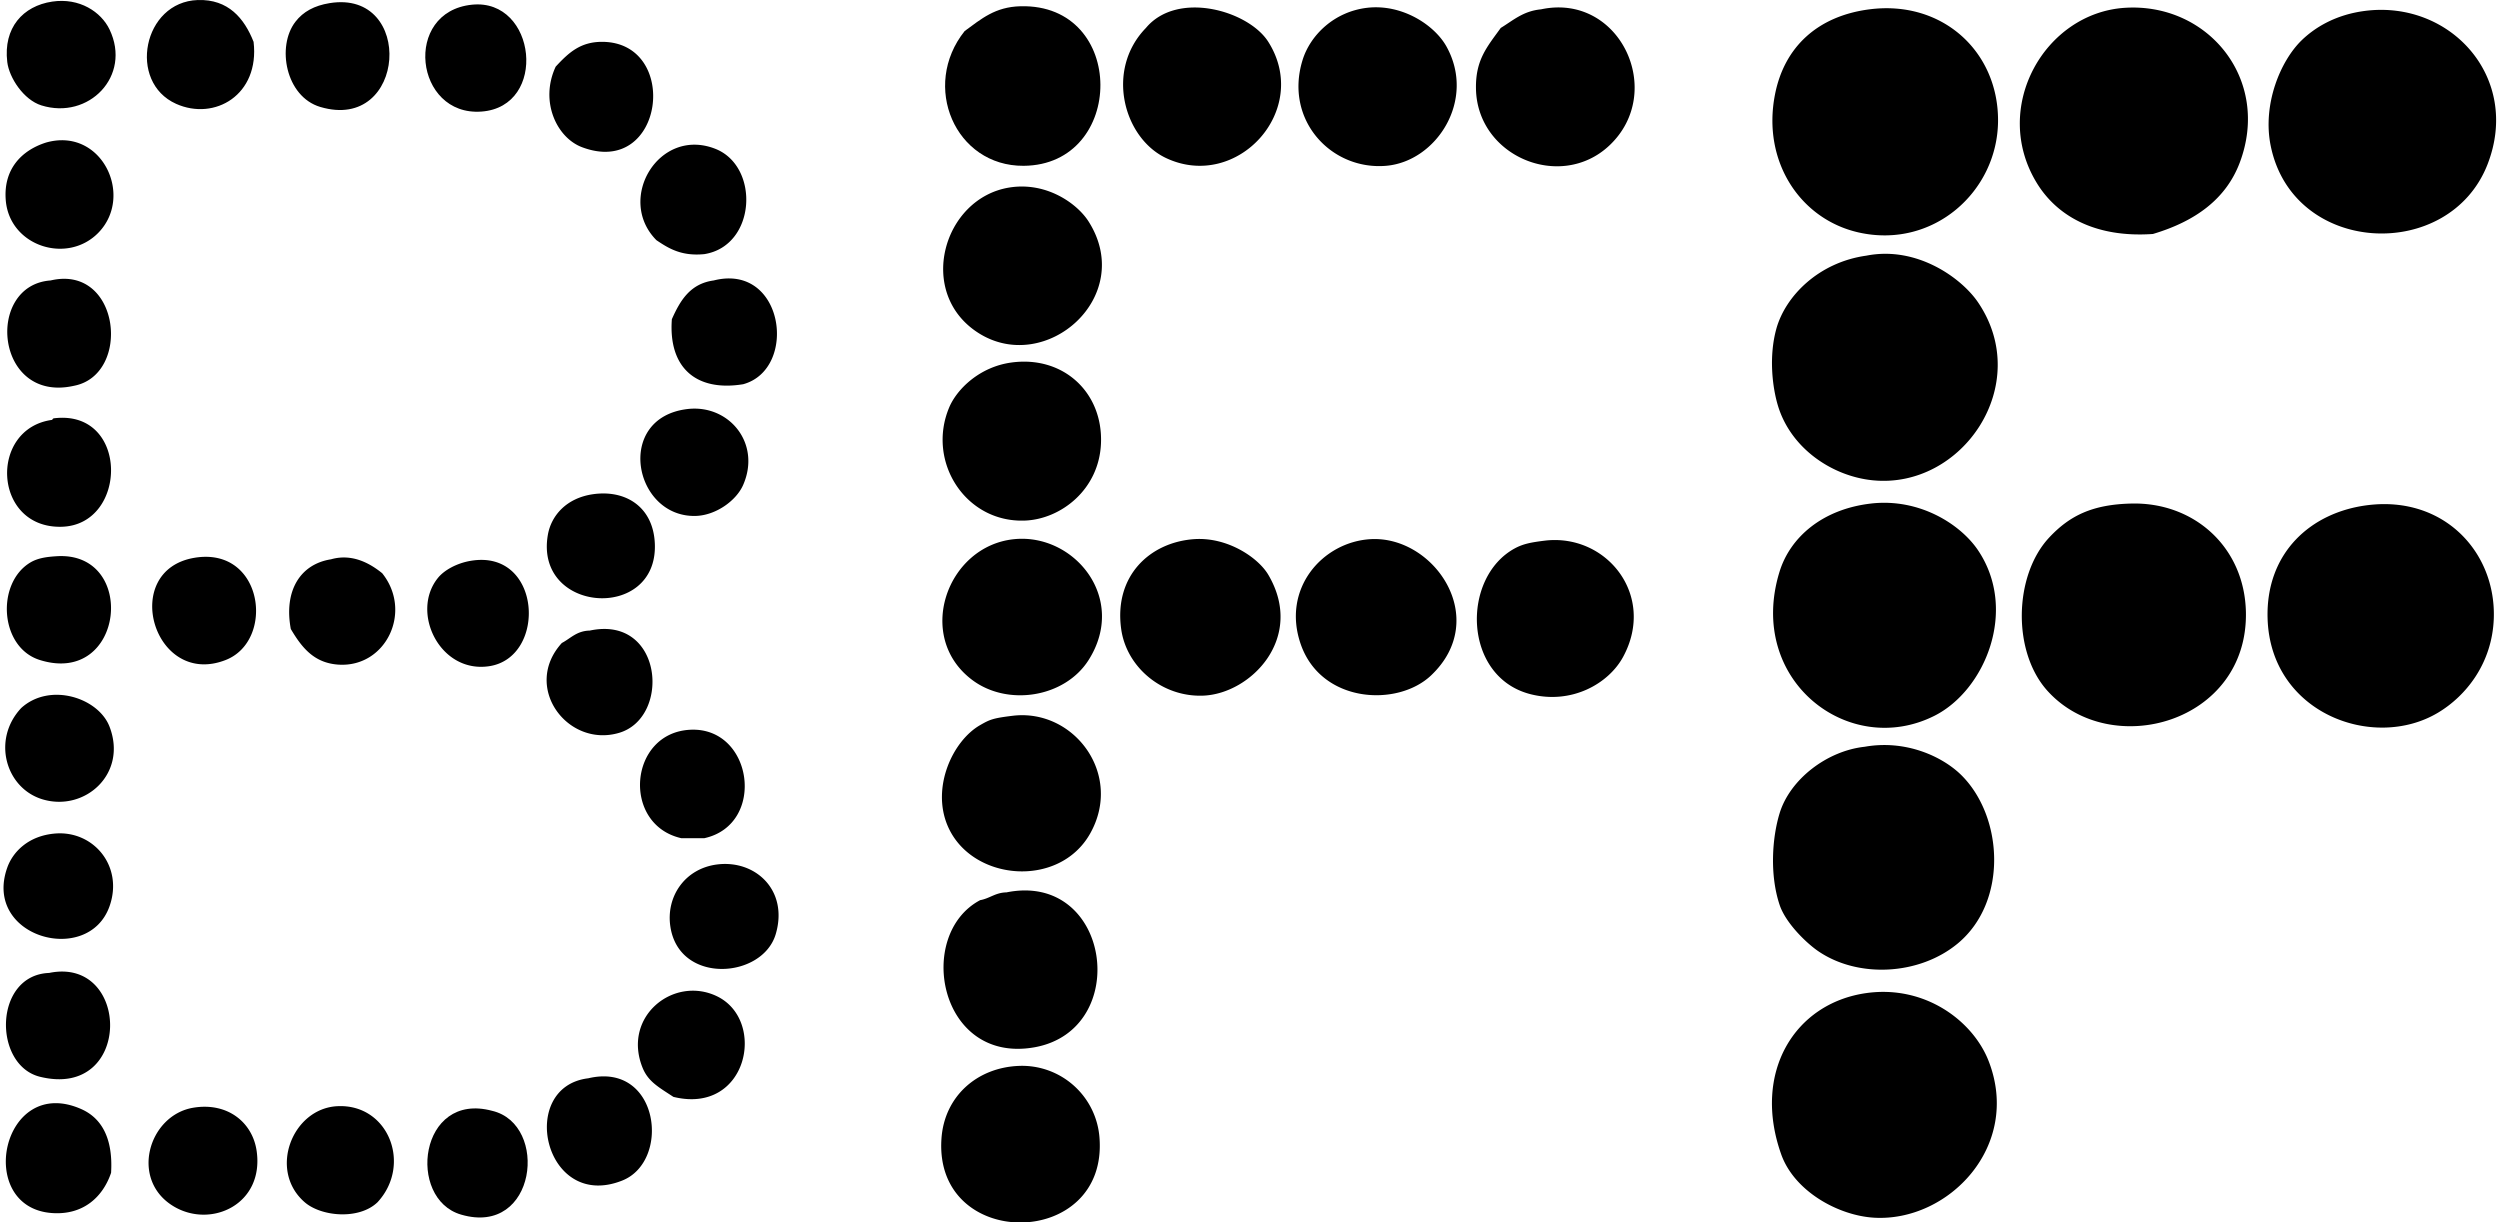
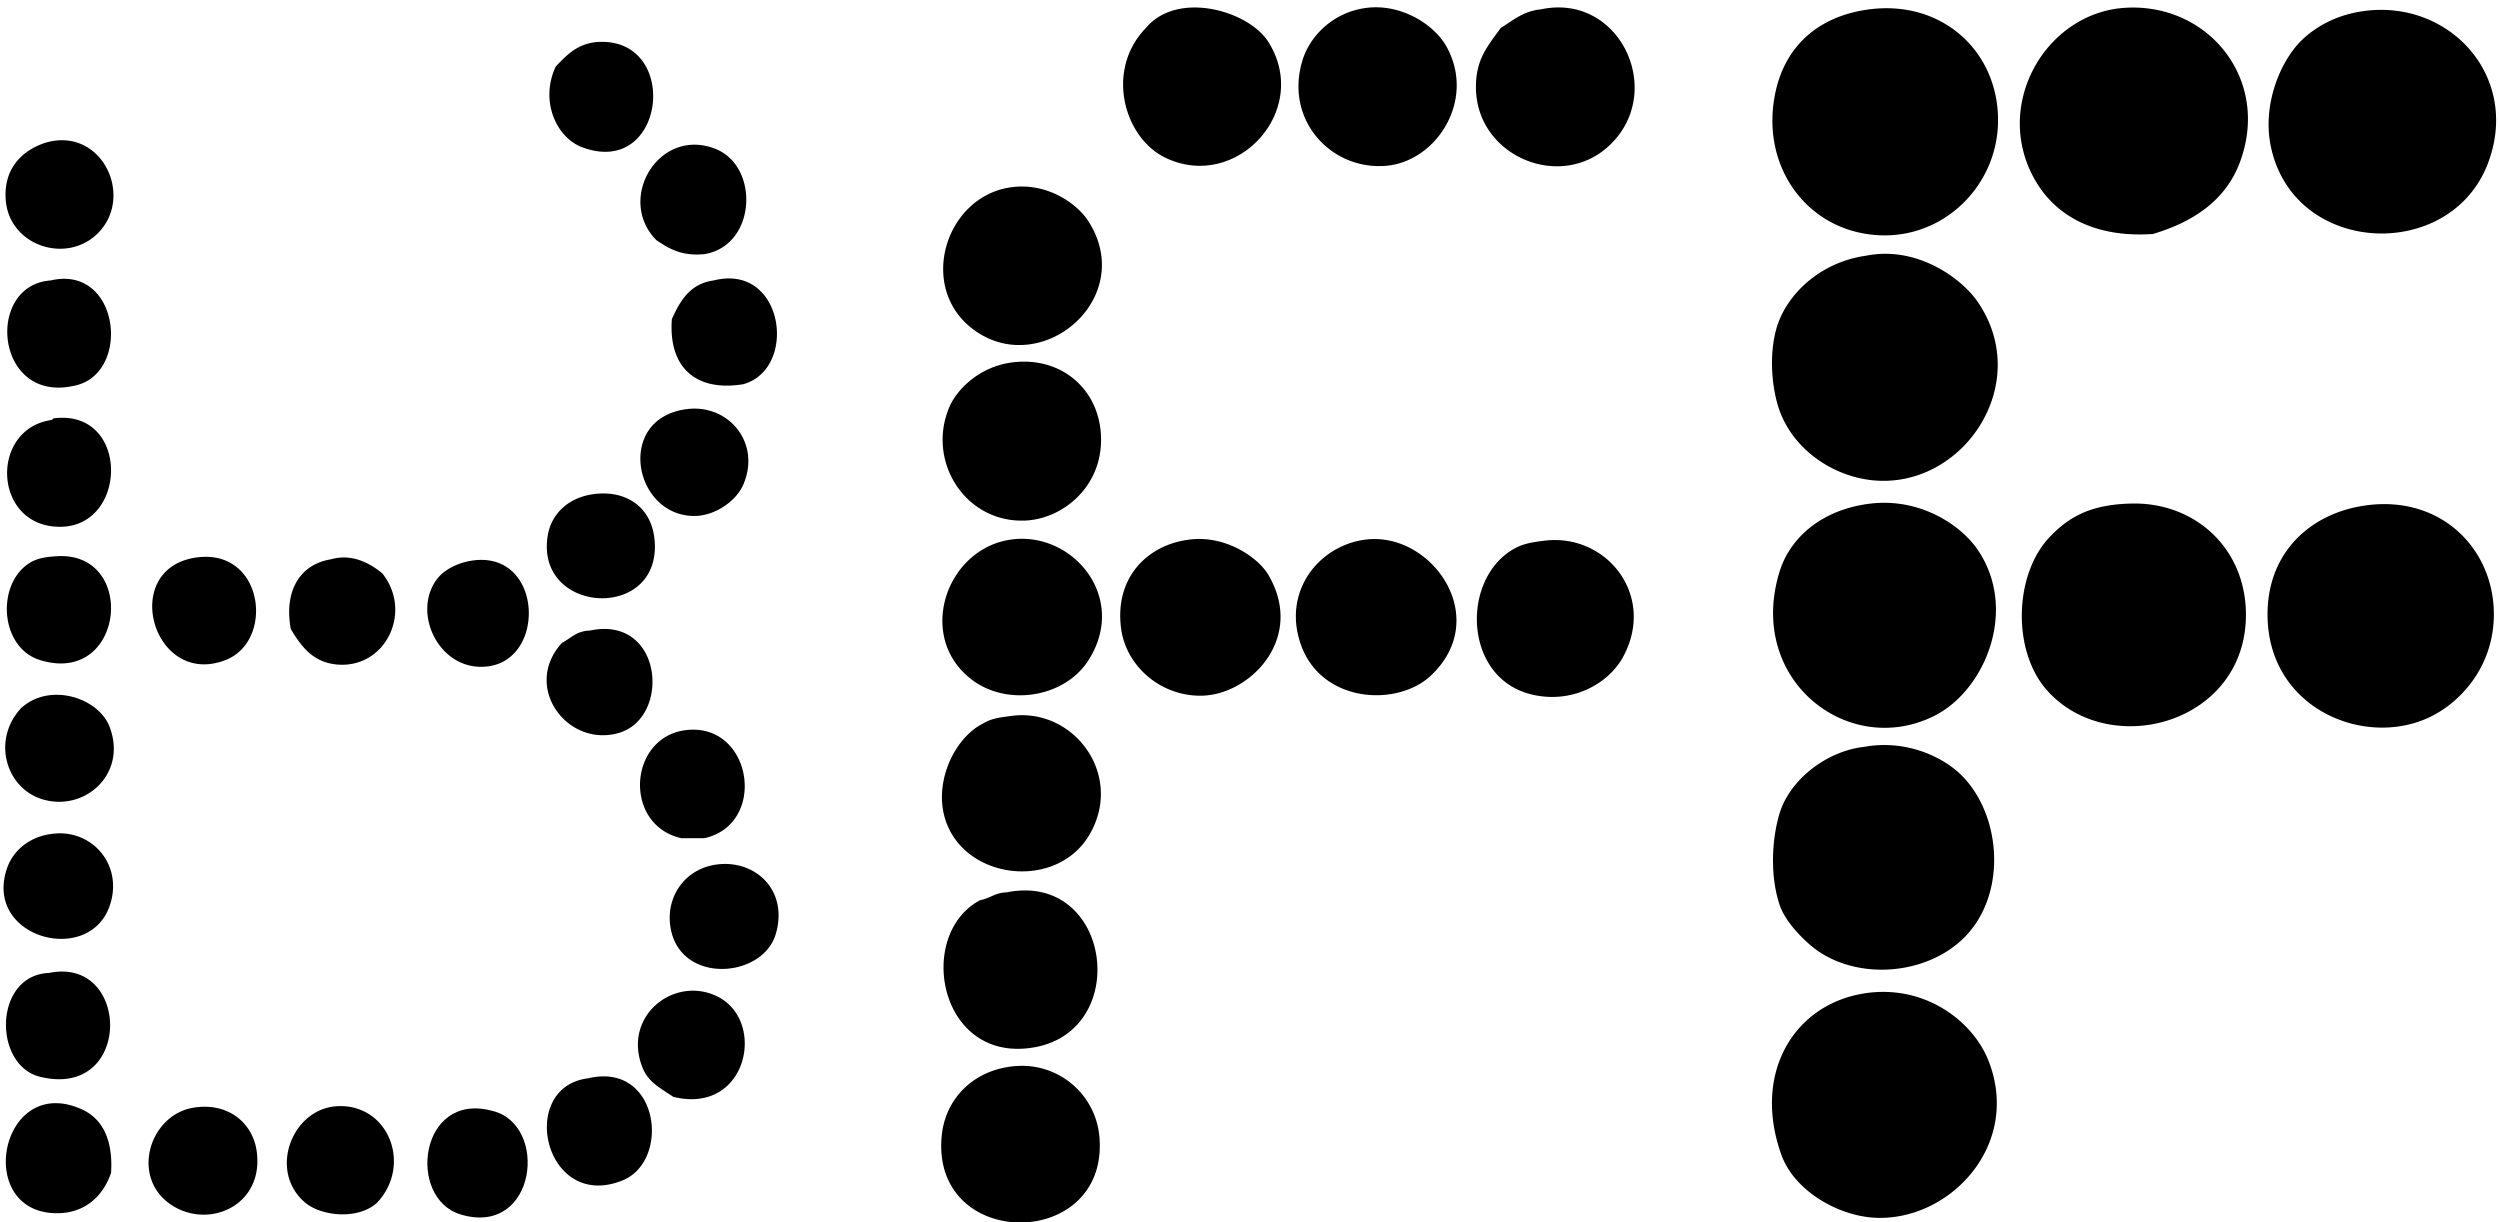
<svg xmlns="http://www.w3.org/2000/svg" width="409" height="200" fill="none" viewBox="0 0 409 200">
-   <path fill="#000" fill-rule="evenodd" d="M8.54.262c4.472-.67 8.004 1.688 9.381 4.56 3.658 7.636-3.43 14.835-11.152 12.419-2.901-.907-5.273-4.526-5.58-7.097C.52 4.555 3.752.975 8.54.262ZM41.488 6.85c1.014 8.693-6.384 12.957-12.676 10.138-7.98-3.575-5.41-16.687 3.55-16.983 4.983-.16 7.602 2.983 9.126 6.845ZM53.906.515c13.981-2.295 12.608 21.19-1.518 16.979-5.647-1.684-7.18-9.892-4.055-13.938 1.27-1.654 3.104-2.639 5.573-3.041Z" clip-rule="evenodd" />
-   <path fill="#000" fill-rule="evenodd" d="M77.226.767C87.767-.3 89.717 17.479 78.744 18.255 67.829 19.031 65.85 1.917 77.226.767Zm80.595 4.312c2.746-1.999 4.963-3.949 9.125-4.056 17.474-.45 17.236 25.997.51 26.104-11.177.073-16.824-13.054-9.635-22.048Z" clip-rule="evenodd" />
  <path fill="#000" fill-rule="evenodd" d="M187.476 4.57c5.152-6.171 16.78-2.843 20.02 2.28 7.059 11.147-5.108 24.473-16.721 19.01-6.928-3.254-10.008-14.392-3.299-21.29Zm36.242-3.3c5.725-.64 10.993 2.858 12.924 6.341 4.88 8.776-1.65 18.822-9.882 19.516-8.979.752-16.654-7.485-13.68-17.236 1.237-4.1 5.171-8 10.638-8.62Zm28.389.258c12.904-2.76 20.529 13.53 11.152 22.305-7.989 7.47-21.65 1.727-21.791-9.377-.068-4.648 1.781-6.743 4.056-9.887 1.994-1.208 3.653-2.765 6.583-3.041Zm53.73 0c11.919-1.543 21.102 6.889 21.044 18.25-.068 11.584-10.629 21-22.814 18.25-9.552-2.154-15.825-11.628-13.68-22.558 1.532-7.859 7.053-12.855 15.45-13.942Zm46.376 36.752c-9.59.665-15.775-3.061-19.006-8.363-7.524-12.341 1.31-27.816 14.451-28.641 13.578-.849 23.906 11.72 18.759 25.347-2.246 5.933-7.237 9.58-14.204 11.657Zm34.724-36.5c13.976-1.775 25.527 10.925 20.03 25.09-6.253 16.11-31.852 14.99-35.485-3.041-1.363-6.748 1.591-13.86 5.069-17.236 2.106-2.042 5.492-4.191 10.386-4.812ZM90.91 10.905c2.15-2.324 4.066-4.065 7.602-4.06 12.826.043 10.202 22.324-3.294 17.236-4.148-1.562-6.951-7.51-4.308-13.176ZM7.525 23.324c9.057-2.586 14.432 8.64 8.62 14.698-5.098 5.317-14.64 2.266-15.207-5.321-.384-5.03 2.59-8.106 6.587-9.377Zm107.718 18.25c-3.754.373-5.835-.922-7.853-2.28-6.656-6.714.407-18.565 9.624-14.951 7.325 2.862 6.719 15.863-1.771 17.23Zm49.933-10.901c6.073-.955 11.075 2.654 12.923 5.574 7.781 12.283-7 25.206-17.993 18.25-10.279-6.505-5.855-22.106 5.07-23.824Zm140.157 11.153c8.29-1.635 15.576 3.682 18.249 7.602 9.174 13.452-2.537 30.654-17.235 29.145-6.642-.68-13.351-5.225-15.466-12.167-.936-3.095-1.523-8.145-.257-12.67 1.509-5.346 6.942-10.823 14.709-11.91ZM8.282 45.882c11.4-2.678 13.282 15.431 3.808 17.236-12.913 2.9-14.572-16.47-3.808-17.236Zm108.48 0c11.536-2.92 13.84 14.509 4.817 16.978-7.728 1.261-12.259-2.745-11.662-10.643 1.353-3.037 2.983-5.807 6.845-6.335Zm48.666 13.432c8.499-1.183 15.009 4.856 14.694 13.18-.287 7.622-6.583 12.434-12.414 12.672-9.741.398-16.145-9.635-12.424-18.502 1.266-3.013 4.973-6.632 10.144-7.35Zm-52.974 7.607c6.772-.815 12.118 5.574 9.125 12.419-1.116 2.561-4.492 5.016-7.859 5.07-10.085.154-13.166-16.053-1.266-17.489ZM8.54 68.691c-.01.005.101-.233.256-.252 12.366-1.562 12.186 17.478 1.271 17.74-11.24.272-11.938-16.096-1.528-17.488Zm88.454 12.166c5.38-.78 9.901 2.091 10.138 8.111.51 12.783-19.782 11.391-17.493-1.518.563-3.11 3.023-5.962 7.355-6.593Zm209.095 1.523c7.985-.916 14.656 3.425 17.489 7.602 6.621 9.78 1.193 22.946-7.098 27.118-14.029 7.068-30.809-5.836-25.346-23.572 1.751-5.67 7.058-10.24 14.955-11.147Zm42.583.001c10.309-.252 18.531 7.146 18.759 17.741.369 18.118-22.067 24.367-32.444 12.923-5.816-6.408-5.515-18.91.248-25.09 3.366-3.604 7.087-5.423 13.437-5.574Zm38.78.252c12.404-1.489 20.883 7.718 20.534 18.502-.247 7.369-4.531 12.71-9.125 15.461-10.575 6.325-27.457.077-27.884-15.461-.296-10.706 7.093-17.376 16.475-18.502Zm-221.52 5.574c9.78-.975 18.58 9.634 12.167 19.768-3.896 6.146-13.21 7.616-19.007 3.294-9.459-7.039-4.235-21.96 6.84-23.062Zm29.398 0c5.486-.397 10.517 3.032 12.166 5.831 6.054 10.28-2.833 19.453-10.638 19.769-6.719.271-12.574-4.653-13.433-10.901-1.198-8.664 4.657-14.17 11.905-14.699Zm28.898 0c10.395-.592 19.714 13.016 9.881 22.305-5.506 5.196-17.915 4.536-21.291-5.069-3.207-9.144 3.565-16.785 11.41-17.236Zm28.388.257c10.158-1.3 18.39 8.92 12.923 19.006-2.357 4.357-8.411 7.849-15.208 6.084-11.002-2.858-11.293-19.031-2.537-23.824 1.402-.762 2.683-.995 4.822-1.266ZM9.3 90.996c13.244-.805 11.1 21.325-2.788 16.979-6.622-2.072-7.166-12.637-1.514-15.97 1.218-.713 2.63-.907 4.303-1.009Zm22.554.252c11.254-1.843 13.194 13.549 5.069 16.727-11.803 4.628-17.425-14.699-5.07-16.727Zm22.305.252c3.55-1.008 6.5.767 8.368 2.28 5.011 6.264.626 15.413-7.097 14.957-4.066-.243-6.064-2.814-7.854-5.831-1.16-6.205 1.499-10.61 6.583-11.405Zm22.814.258c11.662-2.018 12.584 15.814 3.042 17.235-8.058 1.204-12.909-8.843-8.368-14.446 1.028-1.271 3.051-2.396 5.326-2.79Zm19.511 11.405c11.982-2.566 13.317 14.194 4.817 16.726-8.45 2.518-15.926-7.514-9.382-14.698 1.446-.757 2.421-1.98 4.565-2.028ZM3.47 115.834c4.681-4.264 12.622-1.688 14.446 3.041 2.974 7.704-4.007 13.933-10.895 11.915-6.093-1.786-8.402-9.78-3.551-14.956Zm162.205 1.266c10.003-1.213 18.133 9.566 12.676 19.263-5.098 9.062-19.472 7.791-23.319-1.266-2.673-6.292.815-13.893 5.326-16.474 1.601-.922 2.106-1.13 5.317-1.523Zm-50.432 20.025h-3.798c-9.78-2.231-8.606-17.279 1.518-17.74 10.246-.466 12.424 15.494 2.28 17.74Zm189.833-14.956c6.728-1.193 12.685 1.611 15.717 4.56 6.966 6.797 7.742 20.782-.509 27.627-6.273 5.201-16.276 5.72-22.805 1.266-1.931-1.314-5.346-4.594-6.341-7.601-1.63-4.9-1.222-10.939 0-14.951 1.689-5.555 7.733-10.231 13.938-10.901ZM9.049 136.364c6.258-.5 11.191 5.365 8.867 11.909-3.488 9.848-20.777 5.06-16.726-6.335.892-2.528 3.42-5.22 7.859-5.574Zm108.222 5.069c6.302-.83 11.769 4.225 9.634 11.405-2.178 7.305-15.824 8.266-17.235-1.266-.728-4.871 2.352-9.445 7.601-10.139Zm47.39 4.56c17.1-3.444 20.579 22.494 4.565 25.347-15.645 2.77-19.511-18.454-8.868-24.076 1.577-.281 2.484-1.237 4.303-1.271ZM8.035 159.173c13.389-2.76 13.719 20.758-1.524 16.979-7.684-1.936-7.543-16.634 1.524-16.979Zm102.139 20.278c-2.455-1.615-4.152-2.513-5.069-4.817-3.314-8.349 5.098-15.043 12.166-11.657 8.223 3.939 5.06 19.453-7.097 16.474Zm195.159-16.983c9.624-1.354 17.483 4.579 20.02 11.152 5.39 13.933-6.631 26.303-18.749 25.595-5.817-.34-13.055-4.294-15.208-10.391-4.735-13.375 2.197-24.702 13.937-26.356Zm-138.644 11.913a12.705 12.705 0 0 1 13.18 11.657c1.533 18.464-27.107 18.687-25.846.253.461-6.884 5.778-11.638 12.666-11.91Zm-70.452 2.028c11.609-2.76 13.583 13.535 5.569 16.727-12.783 5.098-17.246-15.306-5.57-16.727Zm-78.063 15.46c-1.344 3.968-4.56 6.937-9.635 6.588-12.753-.878-8.261-22.849 4.817-16.984 3.28 1.48 5.157 4.774 4.818 10.396Zm13.427-10.643c5.647-.95 9.736 2.426 10.391 7.098 1.218 8.644-7.325 12.637-13.432 9.124-7.427-4.278-4.313-14.985 3.041-16.222Zm30.164 15.46c-3.022 2.911-9.188 2.358-11.914 0-6-5.195-2.042-15.329 5.322-15.712 8.373-.437 12.273 9.556 6.592 15.712Z" clip-rule="evenodd" />
  <path fill="#000" fill-rule="evenodd" d="M80.515 181.73c9.333 2.193 7.276 20.593-5.065 16.984-8.95-2.571-6.888-20.209 5.065-16.984Z" clip-rule="evenodd" />
</svg>